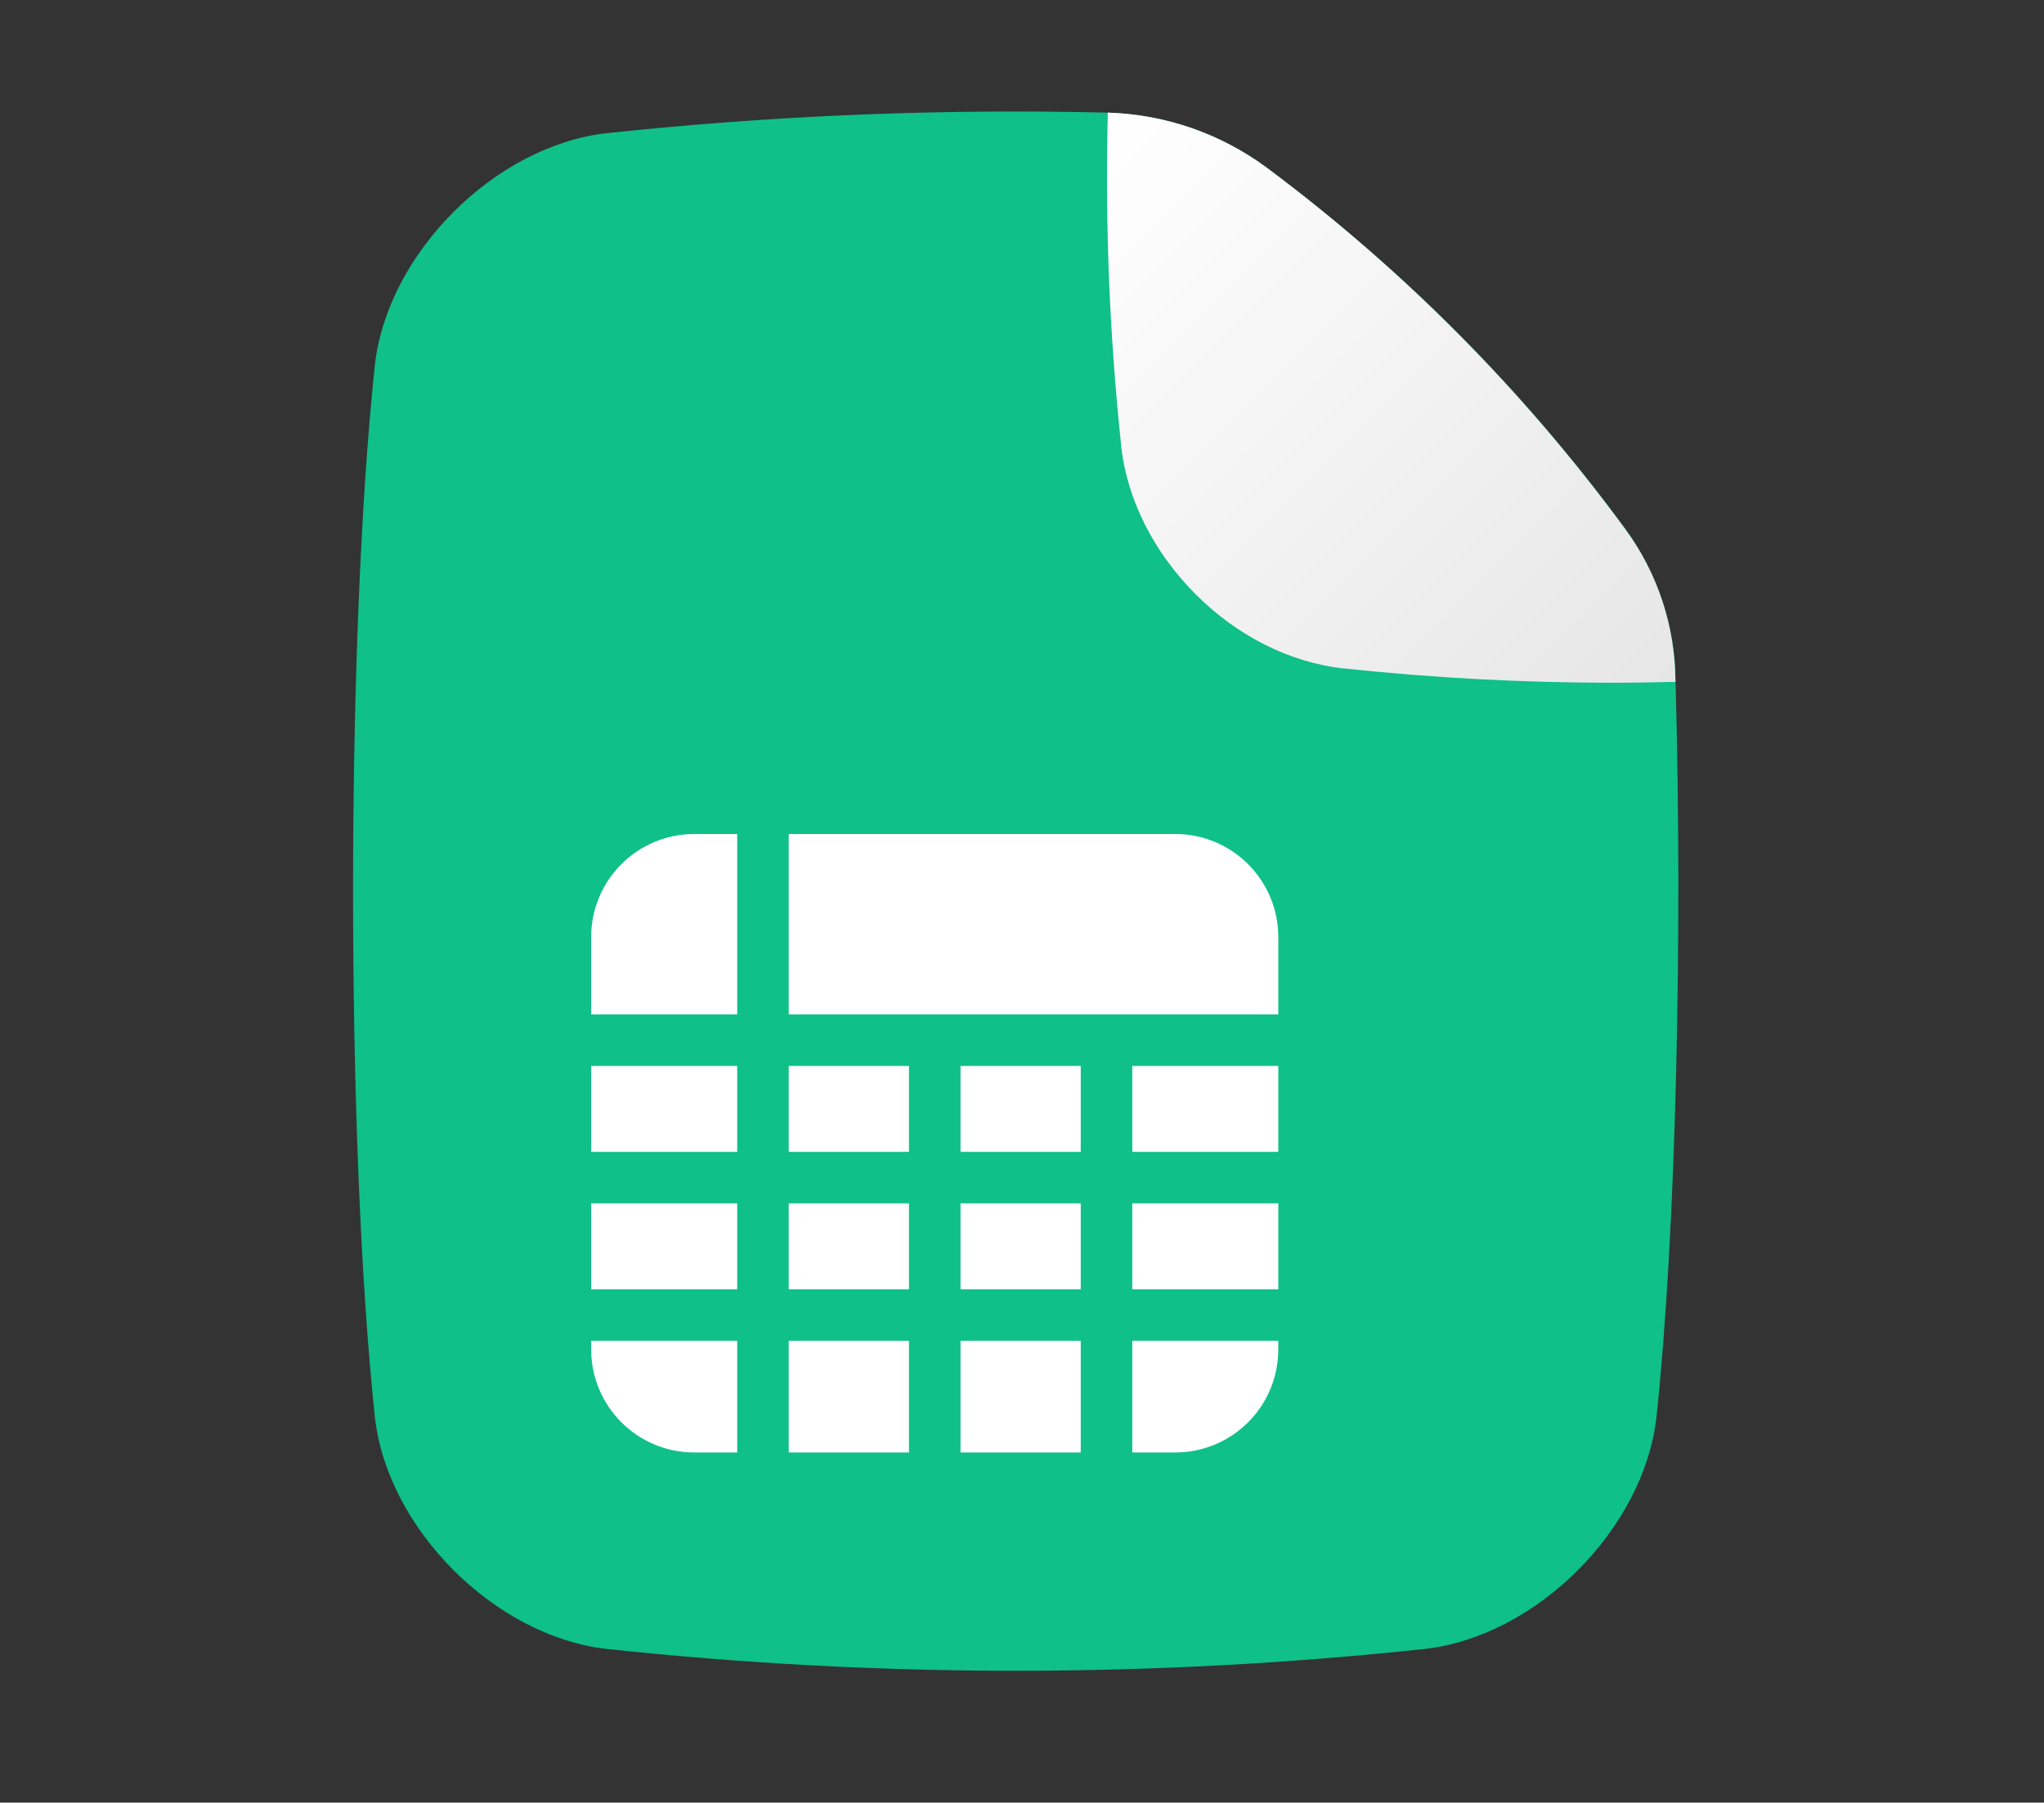
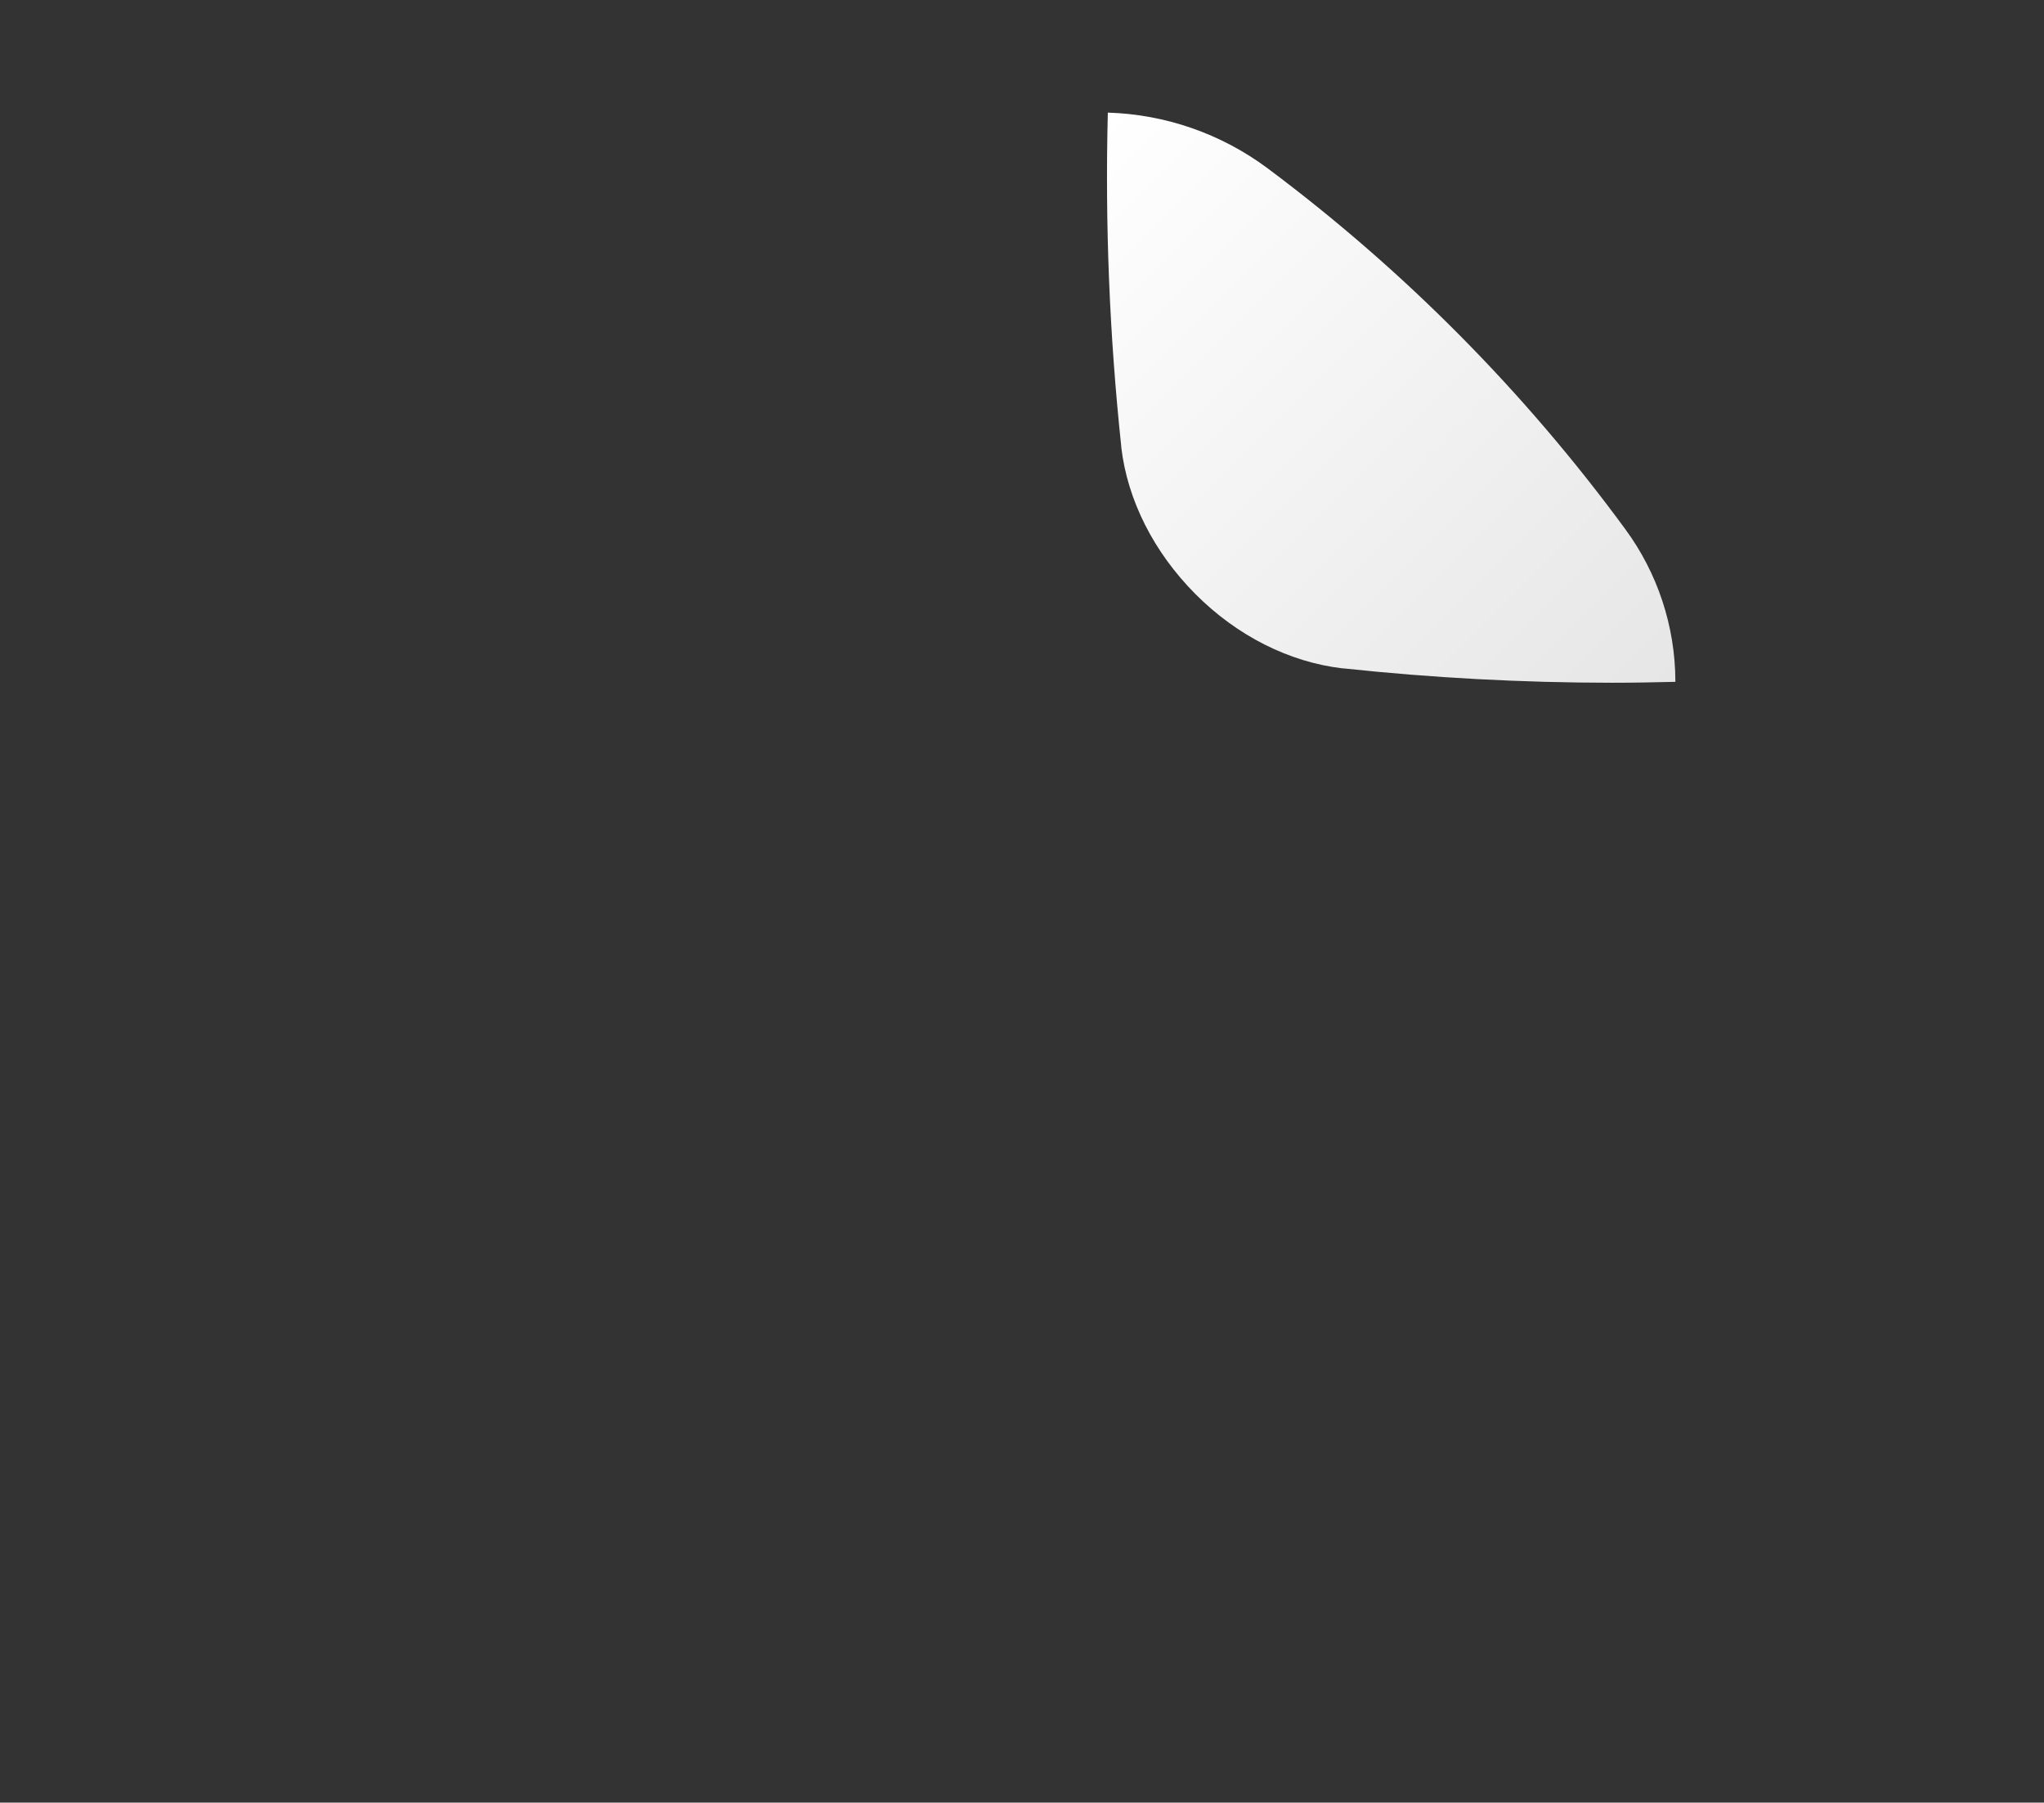
<svg xmlns="http://www.w3.org/2000/svg" width="110" height="97" viewBox="0 0 110 97" fill="none">
  <rect x="0" y="0" width="110" height="97" fill="#333333" stroke="none" />
-   <path d="M68.195 9.039C65.708 7.193 62.715 6.153 59.62 6.061C50.602 5.843 41.58 6.213 32.61 7.17C26.618 7.867 20.873 13.622 20.179 19.602C18.607 34.312 18.607 61.595 20.179 76.294C20.873 82.287 26.631 88.031 32.61 88.726C47.268 90.297 62.051 90.297 76.709 88.726C82.699 88.031 88.444 82.287 89.14 76.294C90.209 66.284 90.549 50.428 90.173 36.691V36.634C90.148 33.674 89.19 30.796 87.434 28.412C82.015 21.038 75.531 14.509 68.195 9.039Z" fill="#0FC088" />
  <path d="M90.162 36.69C89.018 36.718 87.877 36.739 86.742 36.739C81.914 36.736 77.09 36.478 72.29 35.965H72.249C69.389 35.632 66.571 34.215 64.336 31.97C62.101 29.725 60.672 26.917 60.341 24.055C60.341 24.042 60.341 24.029 60.341 24.014C59.707 18.051 59.466 12.054 59.619 6.06C62.715 6.153 65.708 7.193 68.195 9.04C75.544 14.523 82.037 21.07 87.46 28.465C89.206 30.835 90.152 33.7 90.162 36.644V36.69Z" fill="url(#paint0_linear_1221_612)" />
-   <path d="M68.793 72.611C68.793 75.675 66.309 78.158 63.246 78.158H60.935V72.149H68.793V72.611ZM58.161 78.158H51.69V72.149H58.161V78.158ZM48.917 78.158H42.446V72.149H48.917V78.158ZM31.814 72.149H39.673V78.158H37.361C34.298 78.158 31.814 75.675 31.814 72.611V72.149ZM31.814 64.754H39.673V69.376H31.814V64.754ZM68.793 69.376H60.935V64.754H68.793V69.376ZM48.917 69.376H42.446V64.754H48.917V69.376ZM58.161 69.376H51.69V64.754H58.161V69.376ZM31.814 57.358H39.673V61.98H31.814V57.358ZM68.793 61.98H60.935V57.358H68.793V61.98ZM48.917 61.98H42.446V57.358H48.917V61.98ZM58.161 61.98H51.69V57.358H58.161V61.98ZM39.673 44.878V54.585H31.814V50.425C31.814 47.361 34.298 44.878 37.361 44.878H39.673ZM63.246 44.878C66.309 44.878 68.793 47.361 68.793 50.425V54.585H42.446V44.878H63.246Z" fill="url(#paint1_linear_1221_612)" />
  <defs>
    <linearGradient id="paint0_linear_1221_612" x1="86.649" y1="40.202" x2="56.06" y2="9.616" gradientUnits="userSpaceOnUse">
      <stop stop-color="#E6E6E6" />
      <stop offset="1" stop-color="white" />
    </linearGradient>
    <linearGradient id="paint1_linear_1221_612" x1="58.134" y1="78.672" x2="25.997" y2="54.107" gradientUnits="userSpaceOnUse">
      <stop stop-color="white" />
      <stop offset="1" stop-color="white" />
    </linearGradient>
  </defs>
</svg>